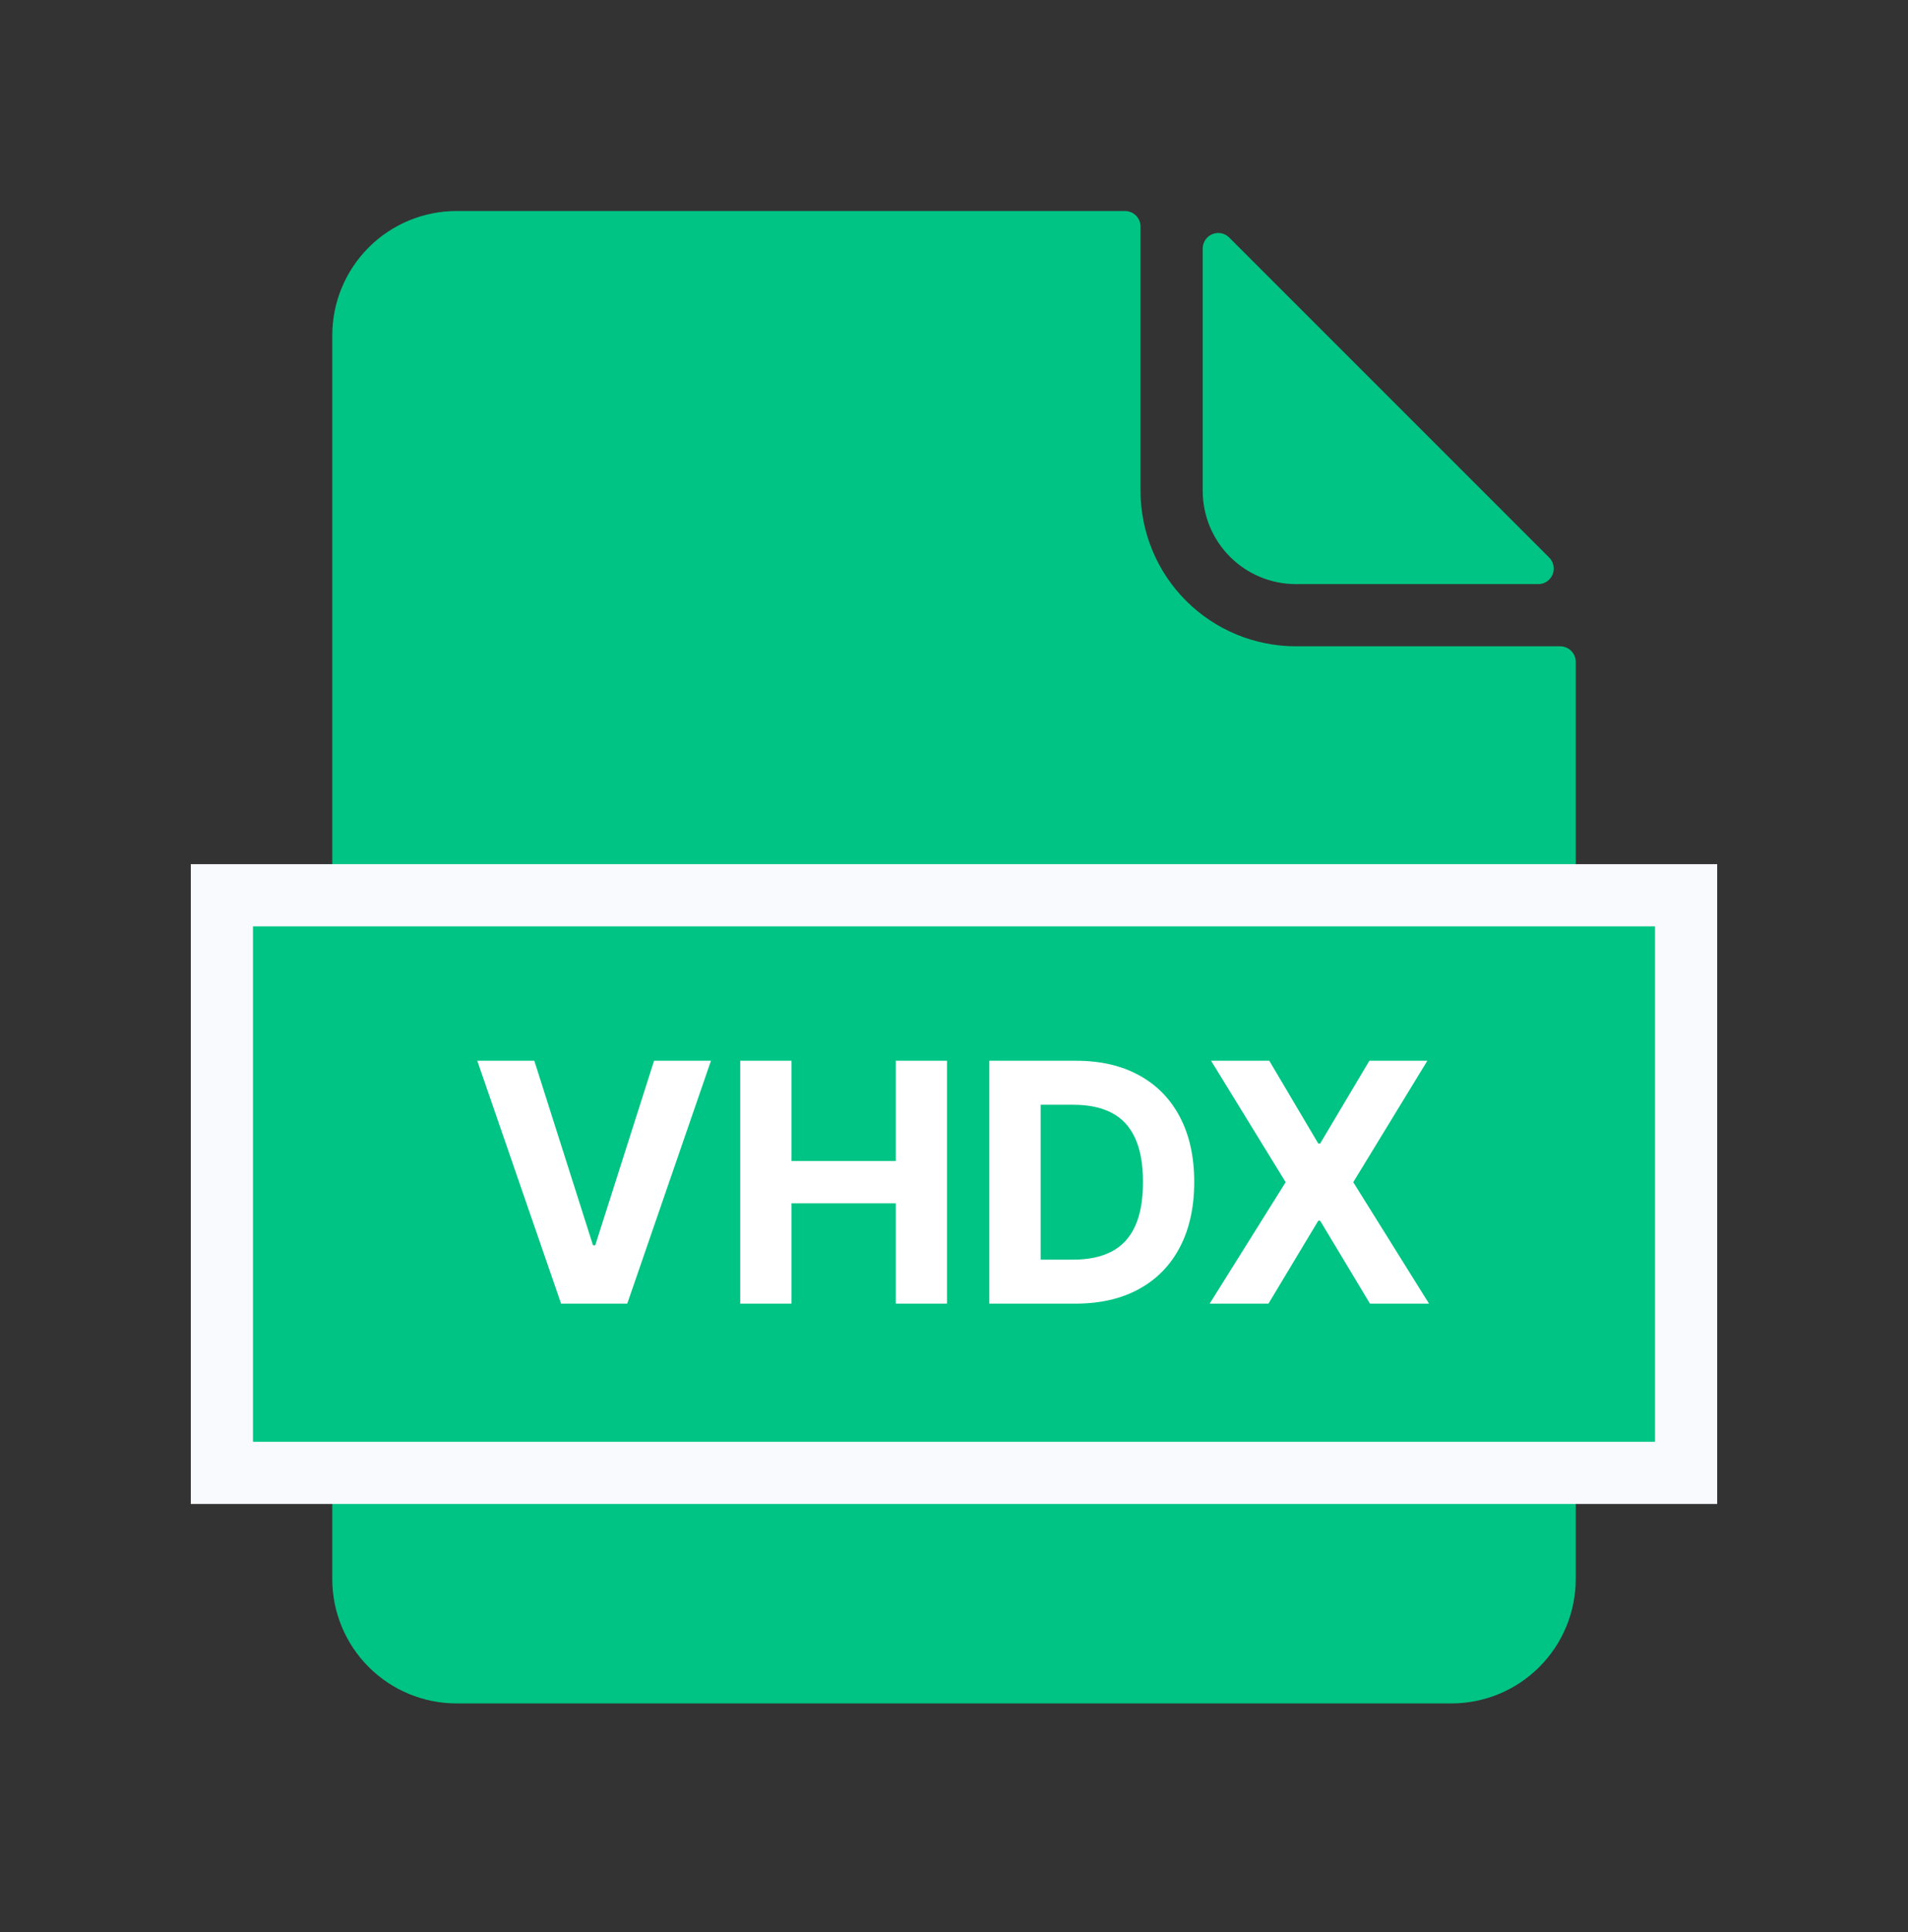
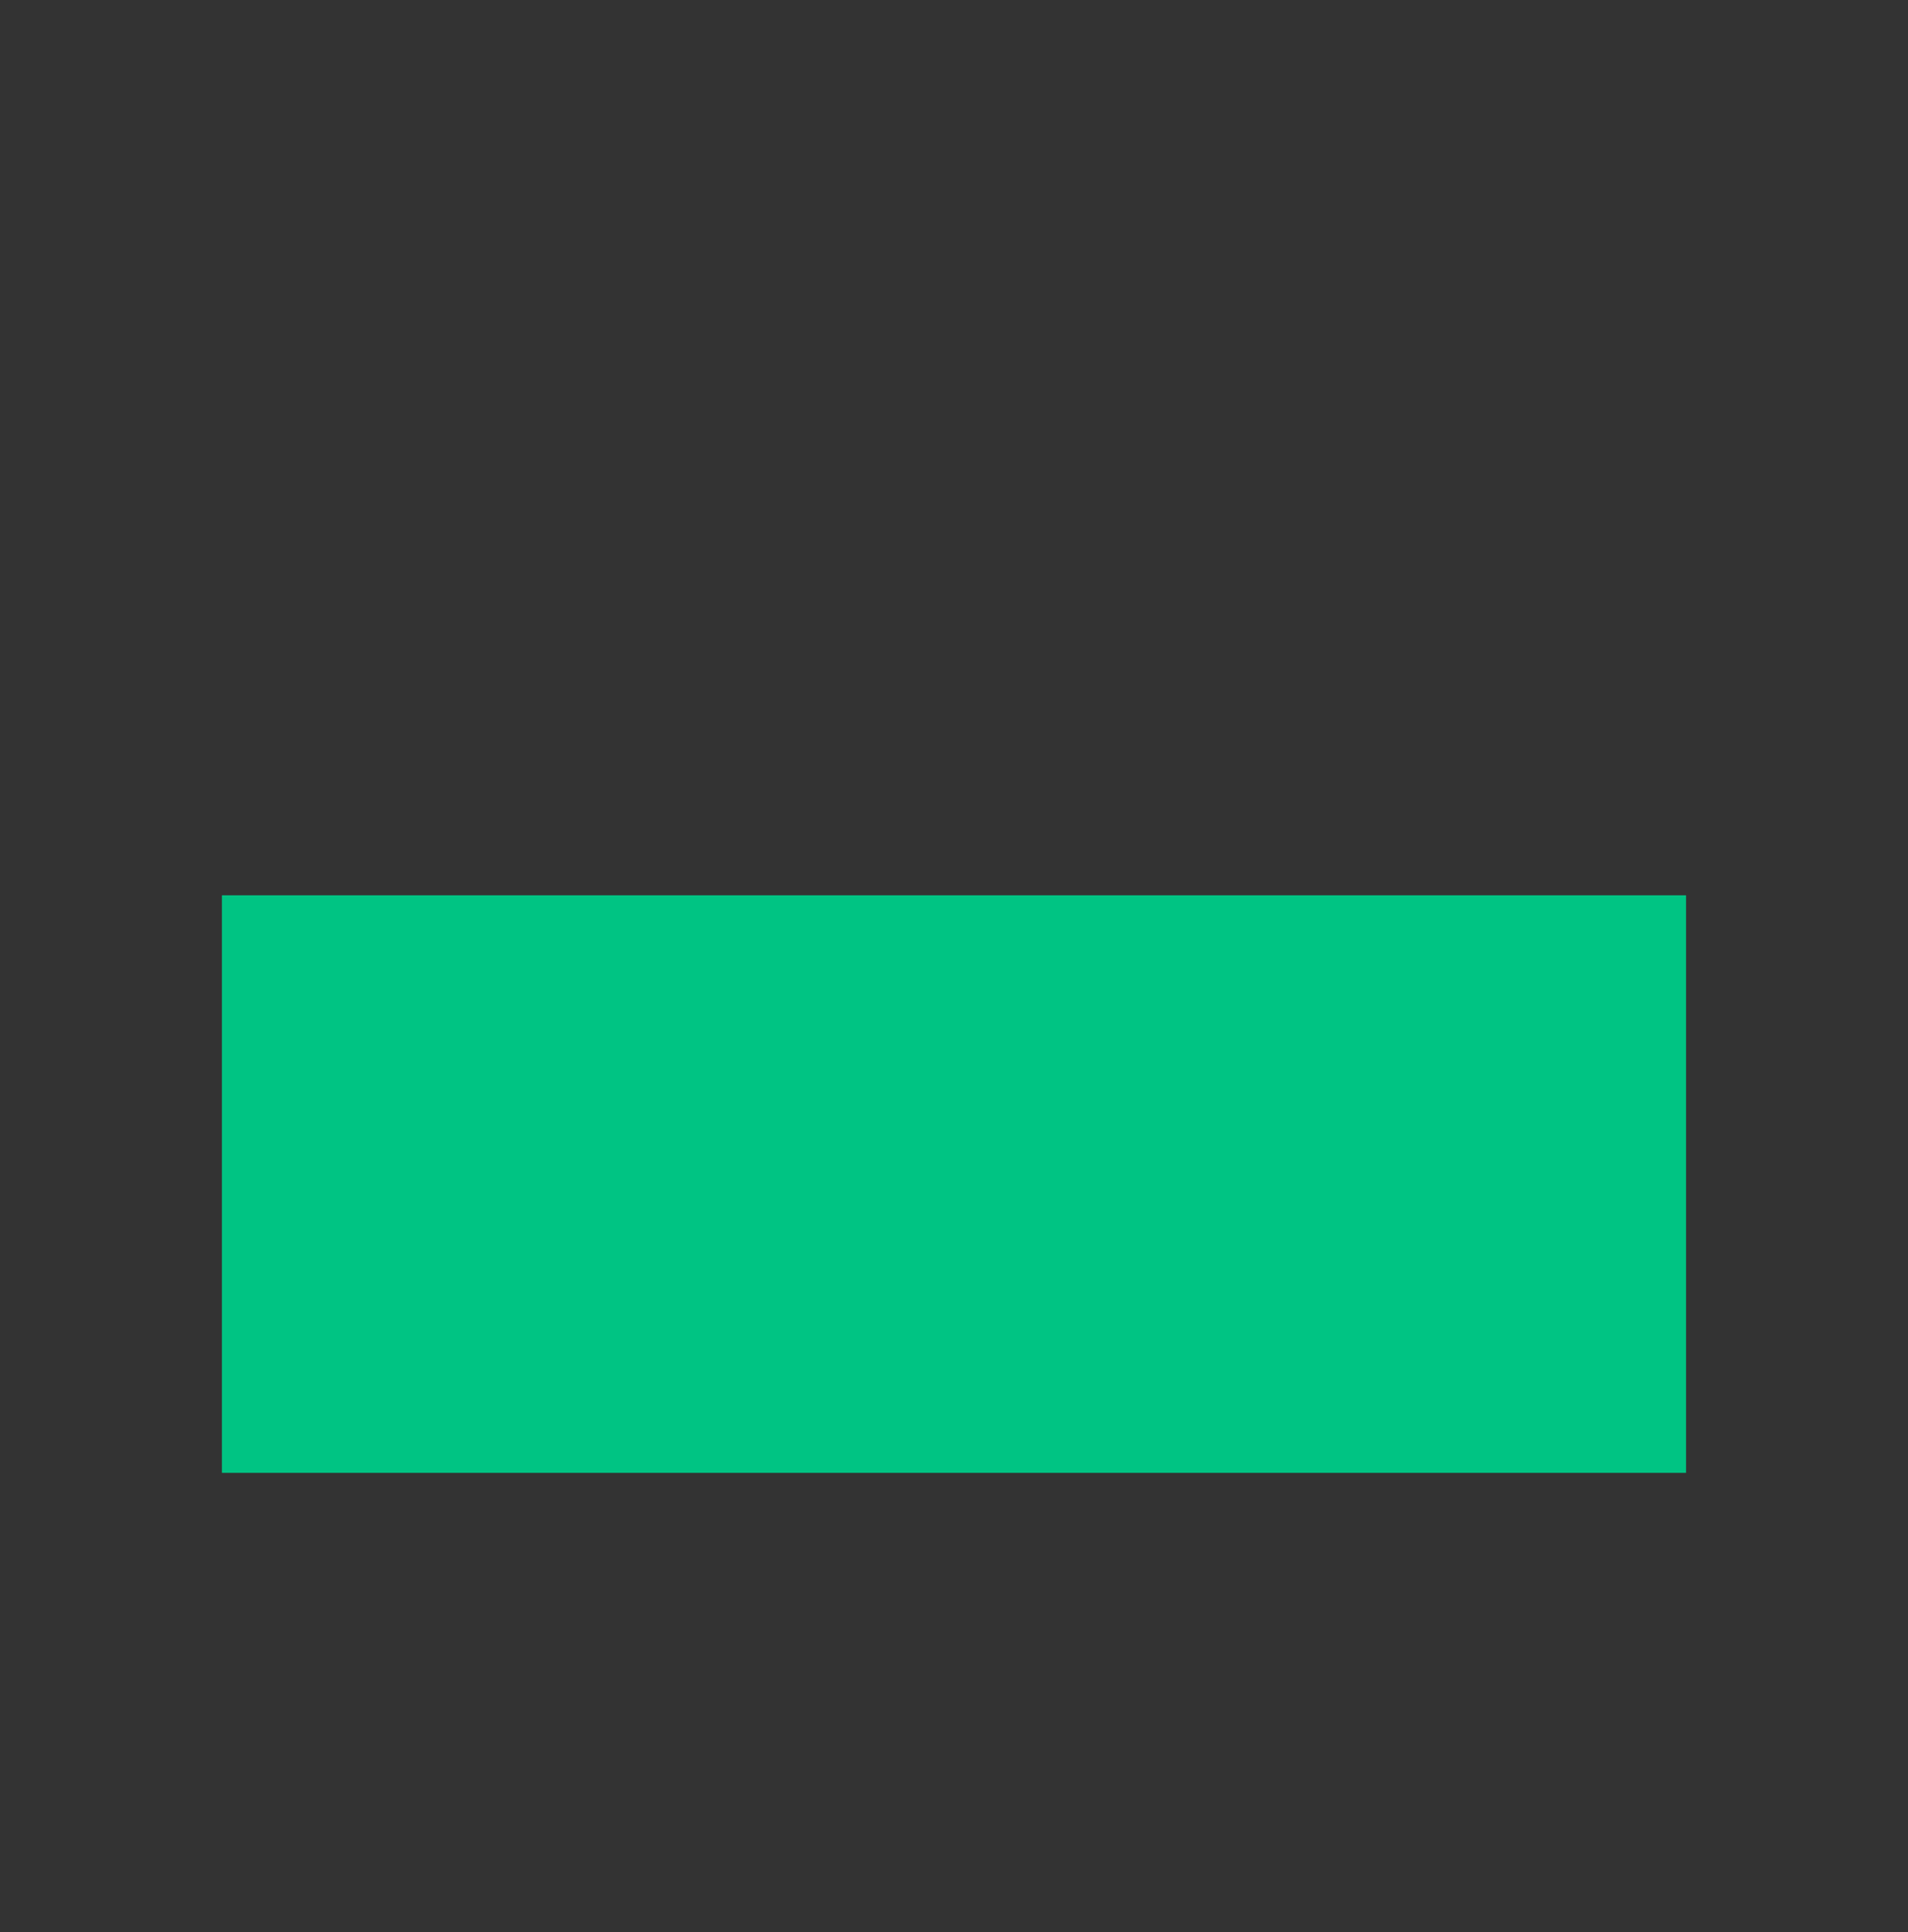
<svg xmlns="http://www.w3.org/2000/svg" width="80" height="81" viewBox="0 0 80 81" fill="none">
  <rect x="0" y="0" width="80" height="81" fill="#333333" stroke="none" />
-   <path fill-rule="evenodd" clip-rule="evenodd" d="M65.417 27.094H54.338C52.609 27.094 50.952 26.407 49.729 25.185C48.507 23.963 47.821 22.305 47.821 20.576V9.497C47.821 9.325 47.752 9.159 47.63 9.037C47.508 8.914 47.342 8.846 47.169 8.846H19.145C17.763 8.846 16.436 9.395 15.459 10.373C14.481 11.351 13.932 12.677 13.932 14.059V66.196C13.932 67.579 14.481 68.905 15.459 69.883C16.436 70.861 17.763 71.41 19.145 71.41H60.855C62.237 71.41 63.564 70.861 64.541 69.883C65.519 68.905 66.069 67.579 66.069 66.196V27.745C66.069 27.573 66 27.407 65.878 27.285C65.755 27.162 65.59 27.094 65.417 27.094ZM64.505 24.487H54.338C53.301 24.487 52.306 24.075 51.573 23.342C50.84 22.608 50.428 21.614 50.428 20.577V10.41C50.429 10.281 50.47 10.155 50.543 10.049C50.616 9.942 50.72 9.86 50.84 9.813C50.96 9.765 51.091 9.755 51.218 9.782C51.344 9.809 51.459 9.874 51.549 9.967L64.948 23.366C65.041 23.456 65.105 23.571 65.132 23.697C65.16 23.823 65.149 23.955 65.102 24.075C65.054 24.195 64.972 24.298 64.866 24.372C64.76 24.445 64.634 24.485 64.505 24.487Z" fill="#00C483" />
  <path d="M9.303 37.53H70.696V61.744H9.303V37.53Z" fill="#00C483" />
-   <path fill-rule="evenodd" clip-rule="evenodd" d="M8 36.227H72V63.048H8V36.227ZM10.607 38.834V60.441H69.393V38.834H10.607Z" fill="#F9FAFE" />
-   <path d="M22.403 44.468L24.864 52.204H24.958L27.424 44.468H29.81L26.3 54.65H23.526L20.011 44.468H22.403ZM31.036 54.65V44.468H33.188V48.669H37.559V44.468H39.706V54.65H37.559V50.444H33.188V54.65H31.036ZM45.09 54.65H41.481V44.468H45.12C46.145 44.468 47.026 44.672 47.765 45.08C48.504 45.484 49.073 46.066 49.471 46.825C49.871 47.584 50.072 48.492 50.072 49.549C50.072 50.61 49.871 51.521 49.471 52.284C49.073 53.046 48.501 53.631 47.755 54.039C47.013 54.446 46.125 54.65 45.09 54.65ZM43.634 52.806H45.001C45.637 52.806 46.173 52.693 46.607 52.468C47.044 52.239 47.372 51.886 47.591 51.409C47.813 50.928 47.924 50.308 47.924 49.549C47.924 48.797 47.813 48.182 47.591 47.705C47.372 47.228 47.046 46.876 46.612 46.651C46.178 46.425 45.642 46.313 45.006 46.313H43.634V52.806ZM53.22 44.468L55.273 47.938H55.353L57.416 44.468H59.847L56.74 49.559L59.917 54.65H57.441L55.353 51.175H55.273L53.185 54.65H50.72L53.906 49.559L50.779 44.468H53.22Z" fill="white" />
</svg>